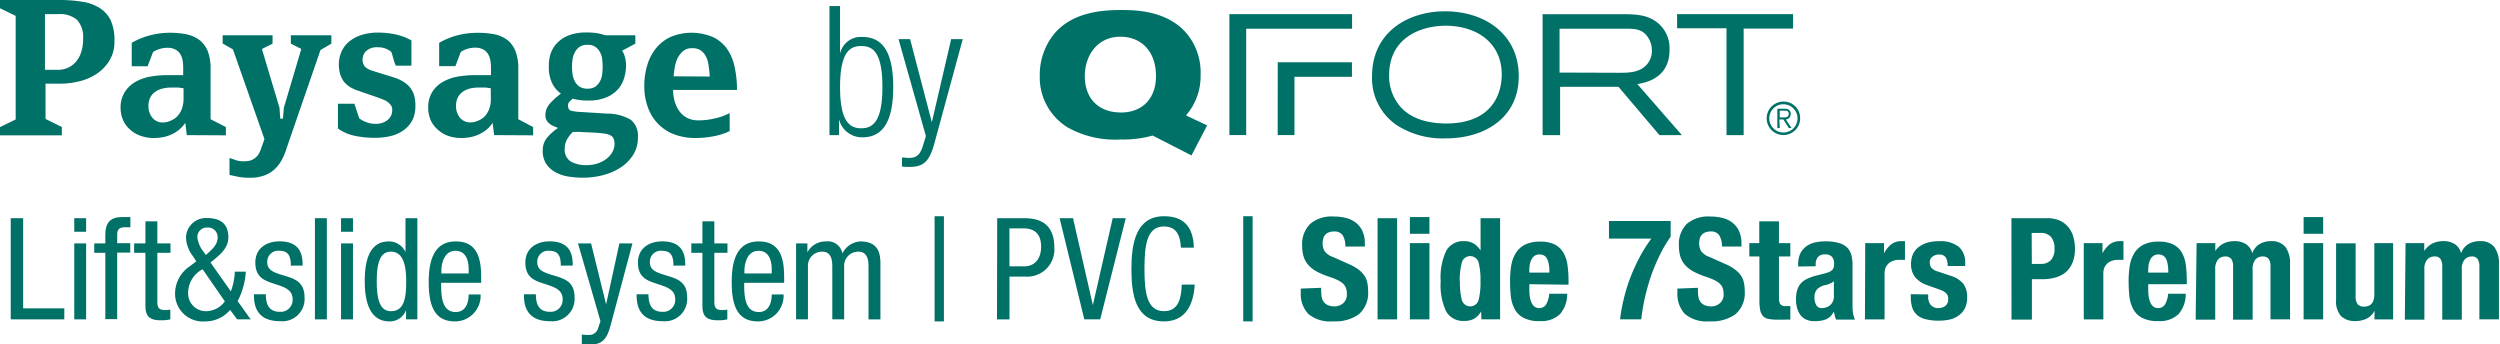
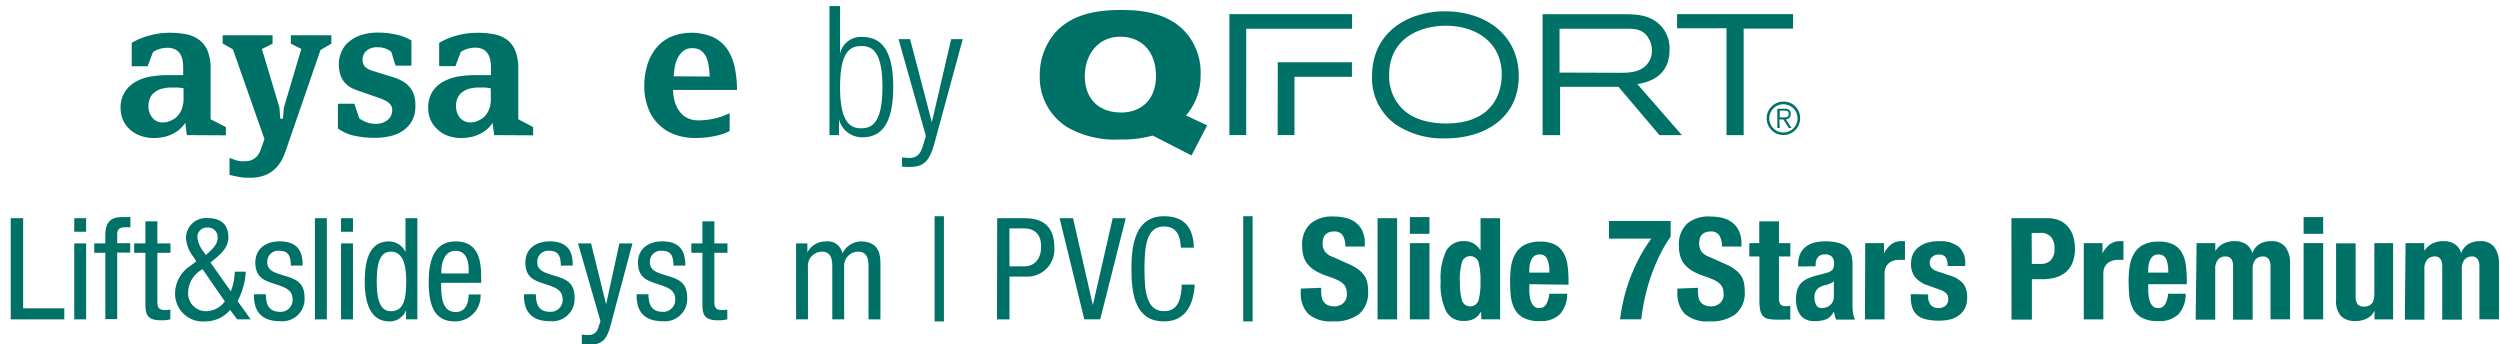
<svg xmlns="http://www.w3.org/2000/svg" id="Layer_1" data-name="Layer 1" viewBox="0 0 354.14 48.78">
  <defs>
    <style>.cls-1{fill:#007167;}</style>
  </defs>
  <path class="cls-1" d="M1.52,30.91H3.28V43.68H9.11v1.56H1.52Z" />
  <path class="cls-1" d="M10.52,30.91H12.2v1.92H10.52Zm0,3.57H12.2V45.24H10.52Z" />
  <path class="cls-1" d="M14.92,35.81H13.35V34.48h1.57V33.22c0-1.63.7-2.47,2.33-2.47h1.22v1.44h-.78c-.73,0-1.09.28-1.09,1v1.26h1.85v1.33H16.6v9.43H14.92Z" />
  <path class="cls-1" d="M20.6,31.35h1.69v3.13h1.86v1.33H22.29v6.9c0,.87.22,1.21,1.1,1.21a4.89,4.89,0,0,0,.74-.06v1.38a5.53,5.53,0,0,1-1.36.13c-1.77,0-2.17-.73-2.17-2.13V35.81H19V34.48H20.6Z" />
  <path class="cls-1" d="M32.7,41.27a8.71,8.71,0,0,0,.56-2.79h1.56a10.23,10.23,0,0,1-1.16,4.17l1.85,2.59H33.6l-1-1.34a4.6,4.6,0,0,1-3.54,1.63,3.93,3.93,0,0,1-4.26-4,4.69,4.69,0,0,1,1.95-3.72l1.05-.78-.45-.72a4.62,4.62,0,0,1-1-2.61,2.82,2.82,0,0,1,3-2.81c1.83,0,3,.78,3,2.73,0,1.4-1,2.31-2,3.13l-.53.44Zm-4-3.13a3.79,3.79,0,0,0-2.05,3.27,2.52,2.52,0,0,0,2.63,2.67,3.33,3.33,0,0,0,2.57-1.39Zm.84-2.35c.65-.63,1.29-1.19,1.29-2.15a1.36,1.36,0,0,0-1.45-1.41,1.34,1.34,0,0,0-1.42,1.41,4,4,0,0,0,.86,2l.34.48Z" />
  <path class="cls-1" d="M41.2,37.63c0-1.36-.37-2.1-1.59-2.1a1.55,1.55,0,0,0-1.75,1.64c0,1.29,1.33,1.53,2.65,1.95s2.63.88,2.63,3a3.16,3.16,0,0,1-3.47,3.38c-3.65,0-3.7-2.72-3.7-3.82h1.69c0,1.31.34,2.49,2,2.49a1.69,1.69,0,0,0,1.79-1.79c0-1.44-1.35-1.76-2.63-2.19s-2.65-.84-2.65-3c0-2,1.56-3,3.43-3,3.13,0,3.27,2.17,3.27,3.43Z" />
  <path class="cls-1" d="M44.61,30.91H46.3V45.24H44.61Z" />
  <path class="cls-1" d="M48.31,30.91H50v1.92H48.31Zm0,3.57H50V45.24H48.31Z" />
  <path class="cls-1" d="M59.12,45.24h-1.6V43.92h0a2.45,2.45,0,0,1-2.33,1.61c-2.55,0-3.52-2.29-3.52-5.67,0-2.25.34-5.66,3.4-5.66a2.57,2.57,0,0,1,2.37,1.51h0v-4.8h1.68Zm-3.75-1.16c1.85,0,2.17-1.75,2.17-4.22,0-2.08-.34-4.21-2.17-4.21-1.55,0-2,1.64-2,4.21S53.82,44.08,55.37,44.08Z" />
  <path class="cls-1" d="M62.49,40.06c0,1.67,0,4.14,2.07,4.14,1.61,0,1.83-1.67,1.83-2.49h1.69a3.63,3.63,0,0,1-3.62,3.82c-2.65,0-3.73-1.81-3.73-5.53,0-2.67.52-5.8,3.83-5.8s3.6,2.85,3.6,5.18v.68Zm3.9-1.32v-.58c0-1.21-.36-2.63-1.87-2.63-1.77,0-2,2.16-2,2.81v.4Z" />
  <path class="cls-1" d="M79.44,37.63c0-1.36-.36-2.1-1.59-2.1a1.54,1.54,0,0,0-1.74,1.64c0,1.29,1.32,1.53,2.65,1.95s2.63.88,2.63,3a3.17,3.17,0,0,1-3.48,3.38c-3.65,0-3.69-2.72-3.69-3.82h1.69c0,1.31.34,2.49,2,2.49a1.69,1.69,0,0,0,1.79-1.79c0-1.44-1.34-1.76-2.63-2.19s-2.65-.84-2.65-3c0-2,1.57-3,3.43-3,3.14,0,3.28,2.17,3.28,3.43Z" />
  <path class="cls-1" d="M81.88,34.48h1.85l2.13,8.64h0l1.88-8.64h1.85L86.52,46c-.42,1.48-.84,2.81-2.87,2.81-.67,0-.93,0-1.23-.06V47.39a6.26,6.26,0,0,0,1,.06,1.32,1.32,0,0,0,1.32-1l.32-.95Z" />
  <path class="cls-1" d="M95.4,37.63c0-1.36-.36-2.1-1.59-2.1a1.55,1.55,0,0,0-1.75,1.64c0,1.29,1.33,1.53,2.65,1.95s2.63.88,2.63,3a3.16,3.16,0,0,1-3.47,3.38c-3.65,0-3.69-2.72-3.69-3.82h1.68c0,1.31.34,2.49,2,2.49a1.69,1.69,0,0,0,1.79-1.79c0-1.44-1.35-1.76-2.63-2.19s-2.65-.84-2.65-3c0-2,1.56-3,3.43-3,3.13,0,3.27,2.17,3.27,3.43Z" />
  <path class="cls-1" d="M99.5,31.35h1.69v3.13h1.86v1.33h-1.86v6.9c0,.87.22,1.21,1.1,1.21a4.89,4.89,0,0,0,.74-.06v1.38a5.53,5.53,0,0,1-1.36.13c-1.77,0-2.17-.73-2.17-2.13V35.81H97.93V34.48H99.5Z" />
-   <path class="cls-1" d="M105.42,40.06c0,1.67,0,4.14,2.07,4.14,1.61,0,1.83-1.67,1.83-2.49H111a3.63,3.63,0,0,1-3.62,3.82c-2.65,0-3.73-1.81-3.73-5.53,0-2.67.52-5.8,3.83-5.8s3.6,2.85,3.6,5.18v.68Zm3.9-1.32v-.58c0-1.21-.36-2.63-1.87-2.63-1.76,0-2,2.16-2,2.81v.4Z" />
  <path class="cls-1" d="M112.77,34.48h1.6v1.27h0A2.9,2.9,0,0,1,117,34.2a2.09,2.09,0,0,1,2.33,1.71,3,3,0,0,1,2.55-1.71c2.84,0,2.84,2.13,2.84,3.41v7.63h-1.69V37.81c0-.82-.06-2.16-1.45-2.16a2,2,0,0,0-2,2.16v7.43h-1.68V37.81c0-.82-.06-2.16-1.45-2.16a2,2,0,0,0-2,2.16v7.43h-1.68Z" />
  <path class="cls-1" d="M132.39,30.63h1.32v14.9h-1.32Z" />
  <path class="cls-1" d="M141.26,30.91h3.66c1.22,0,4.43,0,4.43,4.11a3.85,3.85,0,0,1-4.13,4.16H143v6.06h-1.77ZM143,37.73h2.11c1.28,0,2.37-.88,2.37-2.79,0-1.58-.73-2.59-2.49-2.59h-2Z" />
  <path class="cls-1" d="M150.1,30.91H152l2.81,12.31h0l2.81-12.31h1.85l-3.62,14.33h-2.25Z" />
  <path class="cls-1" d="M169.24,40.32c-.16,2.72-1.22,5.21-4.35,5.21-4.08,0-4.62-3.84-4.62-7.45s.66-7.45,4.62-7.45c2.91,0,4.15,1.64,4.23,4.45h-1.84c-.07-1.62-.57-3-2.39-3-2.45,0-2.77,2.69-2.77,6s.32,6,2.77,6c2.14,0,2.45-2,2.51-3.76Z" />
  <path class="cls-1" d="M176.11,30.63h1.33v14.9h-1.33Z" />
  <path class="cls-1" d="M187.15,40.77v.42a5.05,5.05,0,0,0,.08.91,1.57,1.57,0,0,0,.31.69,1.43,1.43,0,0,0,.59.45,2.5,2.5,0,0,0,.93.16,1.87,1.87,0,0,0,1.2-.44,1.61,1.61,0,0,0,.53-1.33,2.3,2.3,0,0,0-.13-.83,1.68,1.68,0,0,0-.43-.64,3.45,3.45,0,0,0-.8-.51,11.47,11.47,0,0,0-1.21-.47,10.63,10.63,0,0,1-1.67-.7,4.33,4.33,0,0,1-1.17-.9,3.14,3.14,0,0,1-.7-1.18,5.24,5.24,0,0,1-.22-1.56,4,4,0,0,1,1.19-3.17,4.72,4.72,0,0,1,3.25-1,7.12,7.12,0,0,1,1.78.21,3.73,3.73,0,0,1,1.4.68,3.16,3.16,0,0,1,.93,1.2,4.29,4.29,0,0,1,.33,1.76v.4h-2.77a2.85,2.85,0,0,0-.36-1.57,1.35,1.35,0,0,0-1.21-.56,2,2,0,0,0-.8.14,1.27,1.27,0,0,0-.51.38,1.15,1.15,0,0,0-.26.53,2.56,2.56,0,0,0-.07.62,2.09,2.09,0,0,0,.28,1.12,2.42,2.42,0,0,0,1.2.83l2.23,1a6.42,6.42,0,0,1,1.35.76,3.87,3.87,0,0,1,.83.84,2.74,2.74,0,0,1,.43,1,5.7,5.7,0,0,1,.12,1.21,4,4,0,0,1-1.31,3.3,5.8,5.8,0,0,1-3.67,1,4.79,4.79,0,0,1-3.5-1.06,4.13,4.13,0,0,1-1.06-3v-.58Z" />
  <path class="cls-1" d="M195.14,30.91h2.77V45.24h-2.77Z" />
  <path class="cls-1" d="M199.72,30.75h2.77v2.37h-2.77Zm0,3.69h2.77v10.8h-2.77Z" />
  <path class="cls-1" d="M209.81,44.1h0a2.7,2.7,0,0,1-1,1.06,2.9,2.9,0,0,1-1.42.3,2.74,2.74,0,0,1-2.51-1.3,8.7,8.7,0,0,1-.8-4.32,8.85,8.85,0,0,1,.8-4.34,2.74,2.74,0,0,1,2.51-1.34,2.66,2.66,0,0,1,1.34.32,3.14,3.14,0,0,1,1,1h0V30.91h2.77V45.24h-2.65Zm-3-4.26a9.78,9.78,0,0,0,.27,2.66,1.23,1.23,0,0,0,2.37,0,9.78,9.78,0,0,0,.27-2.66,9.88,9.88,0,0,0-.27-2.66,1.23,1.23,0,0,0-2.37,0A9.88,9.88,0,0,0,206.78,39.84Z" />
  <path class="cls-1" d="M216.64,40.26v.87a7,7,0,0,0,.07.93,3.2,3.2,0,0,0,.24.81,1.41,1.41,0,0,0,.42.56,1,1,0,0,0,.64.21,1.12,1.12,0,0,0,1-.5,3.66,3.66,0,0,0,.45-1.53H222a4.32,4.32,0,0,1-1,2.87,3.79,3.79,0,0,1-2.91,1,4.56,4.56,0,0,1-2.35-.5,3,3,0,0,1-1.24-1.32,5.21,5.21,0,0,1-.5-1.85c-.06-.68-.09-1.36-.09-2a14.18,14.18,0,0,1,.15-2.09,5,5,0,0,1,.61-1.78,3.24,3.24,0,0,1,1.29-1.25,4.65,4.65,0,0,1,2.25-.46,4.42,4.42,0,0,1,2,.39,3,3,0,0,1,1.21,1.11,4.55,4.55,0,0,1,.61,1.72,15.49,15.49,0,0,1,.16,2.26v.62Zm2.84-1.64c0-.42,0-.78-.08-1.1a2.52,2.52,0,0,0-.22-.8,1.1,1.1,0,0,0-.42-.5,1.22,1.22,0,0,0-.69-.17,1.15,1.15,0,0,0-.69.19,1.31,1.31,0,0,0-.43.5,2.56,2.56,0,0,0-.24.69,5,5,0,0,0-.07.77v.42Z" />
  <path class="cls-1" d="M236.66,31.31v2.21a19.5,19.5,0,0,0-1.57,2.67,27.83,27.83,0,0,0-1.22,2.93,28.87,28.87,0,0,0-.86,3.06c-.23,1-.4,2.06-.52,3.06h-3a24.9,24.9,0,0,1,.48-2.7,24.46,24.46,0,0,1,.85-2.88,26.83,26.83,0,0,1,1.3-2.95,21.4,21.4,0,0,1,1.8-2.91h-6V31.31Z" />
  <path class="cls-1" d="M240.52,40.77v.42a5.05,5.05,0,0,0,.08.91,1.68,1.68,0,0,0,.3.69,1.53,1.53,0,0,0,.6.45,2.43,2.43,0,0,0,.93.16,1.83,1.83,0,0,0,1.19-.44,1.59,1.59,0,0,0,.54-1.33,2.54,2.54,0,0,0-.13-.83,1.71,1.71,0,0,0-.44-.64,3.37,3.37,0,0,0-.79-.51,12.41,12.41,0,0,0-1.21-.47,10.25,10.25,0,0,1-1.67-.7,4.54,4.54,0,0,1-1.18-.9,3.25,3.25,0,0,1-.69-1.18,4.94,4.94,0,0,1-.22-1.56A4,4,0,0,1,239,31.67a4.72,4.72,0,0,1,3.25-1,7.18,7.18,0,0,1,1.78.21,3.73,3.73,0,0,1,1.4.68,3.27,3.27,0,0,1,.93,1.2,4.29,4.29,0,0,1,.33,1.76v.4h-2.77a2.84,2.84,0,0,0-.37-1.57,1.32,1.32,0,0,0-1.2-.56,2,2,0,0,0-.8.14,1.29,1.29,0,0,0-.78.91,3.18,3.18,0,0,0-.07.62,2.19,2.19,0,0,0,.28,1.12,2.51,2.51,0,0,0,1.21.83l2.23,1a6.08,6.08,0,0,1,1.34.76,3.71,3.71,0,0,1,.84.84,2.92,2.92,0,0,1,.43,1,5.7,5.7,0,0,1,.12,1.21,3.94,3.94,0,0,1-1.32,3.3,5.77,5.77,0,0,1-3.66,1,4.82,4.82,0,0,1-3.51-1.06,4.17,4.17,0,0,1-1.05-3v-.58Z" />
  <path class="cls-1" d="M249.21,31.35H252v3.09h1.61v1.89H252v5.84a1.64,1.64,0,0,0,.19.92.93.93,0,0,0,.8.27h.32l.3,0v1.92a8.45,8.45,0,0,0-.89,0l-.92,0a6,6,0,0,1-1.31-.11,1.31,1.31,0,0,1-.79-.44,1.93,1.93,0,0,1-.37-.87,7.46,7.46,0,0,1-.1-1.37V36.33H247.8V34.44h1.41Z" />
  <path class="cls-1" d="M254.72,37.75v-.26a3.63,3.63,0,0,1,.3-1.57,2.8,2.8,0,0,1,.82-1,3.32,3.32,0,0,1,1.2-.56,6.39,6.39,0,0,1,1.48-.17,6.89,6.89,0,0,1,2,.24,2.75,2.75,0,0,1,1.18.68,2.33,2.33,0,0,1,.57,1.06,5.58,5.58,0,0,1,.15,1.33v5.69a8.53,8.53,0,0,0,.07,1.18,4,4,0,0,0,.28.9h-2.66a2.41,2.41,0,0,1-.21-.55c0-.19-.09-.38-.13-.57h0a2.31,2.31,0,0,1-1.11,1.09,4.45,4.45,0,0,1-1.64.25,2.65,2.65,0,0,1-1.22-.25,2,2,0,0,1-.81-.69,3.18,3.18,0,0,1-.44-1,4.67,4.67,0,0,1-.14-1.1,4.6,4.6,0,0,1,.16-1.31,2.68,2.68,0,0,1,.49-.95,2.82,2.82,0,0,1,.85-.65,6.63,6.63,0,0,1,1.23-.46l1.57-.42a1.76,1.76,0,0,0,.86-.44,1.26,1.26,0,0,0,.24-.83,1.44,1.44,0,0,0-.29-1,1.22,1.22,0,0,0-1-.35,1.19,1.19,0,0,0-1,.38,1.56,1.56,0,0,0-.32,1v.3Zm5.06,2.09a2.14,2.14,0,0,1-.6.35,2.78,2.78,0,0,1-.58.19,2.22,2.22,0,0,0-1.21.61,1.69,1.69,0,0,0-.36,1.14,2.23,2.23,0,0,0,.24,1.07.85.85,0,0,0,.81.44,2.05,2.05,0,0,0,.58-.09,1.71,1.71,0,0,0,.55-.29,1.45,1.45,0,0,0,.41-.53,1.61,1.61,0,0,0,.16-.76Z" />
  <path class="cls-1" d="M264.22,34.44h2.66v1.45h0a4,4,0,0,1,1-1.26,2.33,2.33,0,0,1,1.47-.47h.25l.25,0v2.65l-.43,0H269a2.55,2.55,0,0,0-.72.1,2,2,0,0,0-.66.33,1.77,1.77,0,0,0-.48.6,2.13,2.13,0,0,0-.18.92v6.48h-2.78Z" />
  <path class="cls-1" d="M273.14,41.71v.36a1.68,1.68,0,0,0,.37,1.14,1.38,1.38,0,0,0,1.08.43,1.56,1.56,0,0,0,1-.32,1.19,1.19,0,0,0,.38-1,1,1,0,0,0-.3-.79,2.35,2.35,0,0,0-.7-.43l-1.95-.7a3.75,3.75,0,0,1-1.73-1.14,2.91,2.91,0,0,1-.58-1.88,3.46,3.46,0,0,1,.22-1.25,2.7,2.7,0,0,1,.7-1,3.79,3.79,0,0,1,1.24-.7,5.7,5.7,0,0,1,1.82-.26,4.15,4.15,0,0,1,2.79.8,2.9,2.9,0,0,1,.9,2.27v.44h-2.49a2.2,2.2,0,0,0-.27-1.23,1.08,1.08,0,0,0-.95-.39,1.46,1.46,0,0,0-.92.29,1,1,0,0,0-.39.87,1.15,1.15,0,0,0,.25.73,2,2,0,0,0,1,.54l1.66.56a3.78,3.78,0,0,1,1.85,1.15,3.17,3.17,0,0,1,.54,1.94,3.46,3.46,0,0,1-.3,1.5,3,3,0,0,1-.83,1,3.49,3.49,0,0,1-1.27.61,6.8,6.8,0,0,1-1.61.17,7,7,0,0,1-1.94-.22,2.69,2.69,0,0,1-1.23-.66,2.37,2.37,0,0,1-.63-1.07,5.2,5.2,0,0,1-.18-1.42v-.38Z" />
  <path class="cls-1" d="M284.93,30.91H290a4.12,4.12,0,0,1,1.85.37,3.39,3.39,0,0,1,1.22,1,3.68,3.68,0,0,1,.66,1.38,6,6,0,0,1,.2,1.58,5.15,5.15,0,0,1-.33,1.92,3.56,3.56,0,0,1-.92,1.35,3.85,3.85,0,0,1-1.44.78,6.38,6.38,0,0,1-1.86.26h-1.55v5.72h-2.89Zm2.89,6.48h1.28a1.91,1.91,0,0,0,1.4-.52,2.22,2.22,0,0,0,.53-1.63,2.51,2.51,0,0,0-.46-1.64A1.88,1.88,0,0,0,289,33h-1.2Z" />
  <path class="cls-1" d="M295.18,34.44h2.65v1.45h0a4,4,0,0,1,1-1.26,2.37,2.37,0,0,1,1.47-.47h.25l.25,0v2.65l-.43,0H300a2.55,2.55,0,0,0-.72.1,2.1,2.1,0,0,0-.67.33,1.77,1.77,0,0,0-.48.6,2.13,2.13,0,0,0-.18.92v6.48h-2.77Z" />
  <path class="cls-1" d="M304.31,40.26v.87a7,7,0,0,0,.07.93,3.2,3.2,0,0,0,.24.81,1.41,1.41,0,0,0,.42.56,1,1,0,0,0,.64.21,1.12,1.12,0,0,0,1-.5,3.66,3.66,0,0,0,.45-1.53h2.49a4.32,4.32,0,0,1-1,2.87,3.81,3.81,0,0,1-2.91,1,4.56,4.56,0,0,1-2.35-.5,3,3,0,0,1-1.24-1.32,5.21,5.21,0,0,1-.5-1.85c-.06-.68-.09-1.36-.09-2a14.18,14.18,0,0,1,.15-2.09,5,5,0,0,1,.61-1.78,3.24,3.24,0,0,1,1.29-1.25,4.65,4.65,0,0,1,2.25-.46,4.42,4.42,0,0,1,2,.39A3,3,0,0,1,309,35.66a4.55,4.55,0,0,1,.61,1.72,15.49,15.49,0,0,1,.16,2.26v.62Zm2.84-1.64c0-.42,0-.78-.08-1.1a2.82,2.82,0,0,0-.21-.8,1.18,1.18,0,0,0-.43-.5,1.22,1.22,0,0,0-.69-.17,1.15,1.15,0,0,0-.69.19,1.31,1.31,0,0,0-.43.5,2.56,2.56,0,0,0-.24.69,5,5,0,0,0-.07.77v.42Z" />
  <path class="cls-1" d="M311.16,34.44h2.65v1.11h0A3.25,3.25,0,0,1,315,34.48a3.59,3.59,0,0,1,1.56-.32,2.88,2.88,0,0,1,1.62.44,2.18,2.18,0,0,1,.87,1.29h0a2.46,2.46,0,0,1,1-1.3,3.23,3.23,0,0,1,1.7-.43,2.46,2.46,0,0,1,2,.83,3.87,3.87,0,0,1,.65,2.4v7.85h-2.77V37.69a1.8,1.8,0,0,0-.25-1,1,1,0,0,0-.83-.36,1.35,1.35,0,0,0-1.06.44,2.1,2.1,0,0,0-.39,1.41v7.1h-2.77V37.69a1.8,1.8,0,0,0-.25-1,1,1,0,0,0-.83-.36,1.35,1.35,0,0,0-1.06.44,2.1,2.1,0,0,0-.39,1.41v7.1h-2.77Z" />
  <path class="cls-1" d="M326.32,30.75h2.77v2.37h-2.77Zm0,3.69h2.77v10.8h-2.77Z" />
  <path class="cls-1" d="M336.38,44h0a2.51,2.51,0,0,1-1.14,1.14,3.63,3.63,0,0,1-1.61.34,2.83,2.83,0,0,1-2-.69,3.16,3.16,0,0,1-.71-2.32v-8h2.77v7.45a1.92,1.92,0,0,0,.28,1.18,1.14,1.14,0,0,0,.91.33c1,0,1.46-.6,1.46-1.79V34.44H339v10.8h-2.65Z" />
  <path class="cls-1" d="M340.76,34.44h2.65v1.11h0a3.2,3.2,0,0,1,1.18-1.07,3.51,3.51,0,0,1,1.55-.32,2.84,2.84,0,0,1,1.62.44,2.09,2.09,0,0,1,.87,1.29h0a2.47,2.47,0,0,1,1-1.3,3.18,3.18,0,0,1,1.7-.43,2.42,2.42,0,0,1,2,.83,3.81,3.81,0,0,1,.66,2.4v7.85h-2.77V37.69a1.79,1.79,0,0,0-.26-1,.93.93,0,0,0-.83-.36,1.34,1.34,0,0,0-1,.44,2,2,0,0,0-.4,1.41v7.1h-2.77V37.69a1.8,1.8,0,0,0-.25-1,.93.93,0,0,0-.83-.36,1.34,1.34,0,0,0-1.05.44,2,2,0,0,0-.4,1.41v7.1h-2.77Z" />
-   <path class="cls-1" d="M16.21,5.88a5,5,0,0,1-.64,2.58,5.92,5.92,0,0,1-1.69,1.87,7.79,7.79,0,0,1-2.45,1.14,11.24,11.24,0,0,1-2.92.38H6.45v5L8.76,18v1.17H0V18l2.22-1.08V2.25L0,1.17V0H8.4a19.74,19.74,0,0,1,3.08.22A6.67,6.67,0,0,1,14,1.06a4.3,4.3,0,0,1,1.66,1.77A6.78,6.78,0,0,1,16.21,5.88ZM11.77,5.5a3.56,3.56,0,0,0-.86-2.69A3.72,3.72,0,0,0,8.27,2H6.37V9.89H8.21a3.52,3.52,0,0,0,1.32-.25,3.35,3.35,0,0,0,1.14-.79,3.88,3.88,0,0,0,.8-1.37A5.89,5.89,0,0,0,11.77,5.5Z" />
  <path class="cls-1" d="M26.46,19.14l-.21-1.74a4.38,4.38,0,0,1-.64.76,4.23,4.23,0,0,1-.94.69,5.18,5.18,0,0,1-1.26.51,6.67,6.67,0,0,1-1.62.19,5.43,5.43,0,0,1-1.89-.32,4.31,4.31,0,0,1-1.48-.88,3.84,3.84,0,0,1-1-1.37,4.5,4.5,0,0,1-.34-1.74A4.06,4.06,0,0,1,17.7,13a4.31,4.31,0,0,1,1.52-1.42,6.53,6.53,0,0,1,2.14-.74,14.73,14.73,0,0,1,2.39-.2c.43,0,.85,0,1.25,0s.72,0,.95,0V9.6a6.41,6.41,0,0,0-.09-1.09,2.71,2.71,0,0,0-.36-.91A1.8,1.8,0,0,0,24.81,7a2.45,2.45,0,0,0-1.12-.23,3.68,3.68,0,0,0-1.11.18,2.86,2.86,0,0,0-.91.44l-.76,2H18.66V6.07A9.8,9.8,0,0,1,21.28,5,10.75,10.75,0,0,1,24,4.64a12.44,12.44,0,0,1,2.37.21,4.65,4.65,0,0,1,1.84.79,3.72,3.72,0,0,1,1.2,1.56,6.8,6.8,0,0,1,.42,2.56v7.13L32,18v1.17ZM26,12.5l-.75-.1c-.27,0-.59,0-1,0a5.19,5.19,0,0,0-1.2.14A2.94,2.94,0,0,0,22,13a2.07,2.07,0,0,0-.71.81,2.59,2.59,0,0,0-.26,1.2,2.52,2.52,0,0,0,.55,1.66,1.84,1.84,0,0,0,1.52.68A2.8,2.8,0,0,0,24.38,17a2.48,2.48,0,0,0,.89-.71,3,3,0,0,0,.53-1A4,4,0,0,0,26,14.1Z" />
  <path class="cls-1" d="M45.4,7.08,40.65,20.85A11,11,0,0,1,40,22.5a5.21,5.21,0,0,1-1,1.38,4.28,4.28,0,0,1-1.49.95,5.76,5.76,0,0,1-2.18.35,8.19,8.19,0,0,1-1.56-.13l-1.26-.27V22.37l.87.31a3.35,3.35,0,0,0,1.08.17,5.06,5.06,0,0,0,.79-.06,1.94,1.94,0,0,0,.7-.28,2.21,2.21,0,0,0,.6-.55A3.8,3.8,0,0,0,37,21l.46-1.3L33,7l-1.46-.84V5h7.07V6.18l-1.51.76,2.49,8.32.11,1.55h.38l.13-1.55,2.47-8.32L41.2,6.18V5h5.74V6.18Z" />
  <path class="cls-1" d="M58.84,15.05a4.26,4.26,0,0,1-.44,2,4,4,0,0,1-1.22,1.39,5.11,5.11,0,0,1-1.8.82,9.08,9.08,0,0,1-2.17.26,13.19,13.19,0,0,1-3.12-.32,6.08,6.08,0,0,1-2.22-1V14.69H50.2l.68,2.07a3.91,3.91,0,0,0,1,.54,3.32,3.32,0,0,0,1.28.24A2.66,2.66,0,0,0,54.91,17a1.78,1.78,0,0,0,.65-1.44,1.11,1.11,0,0,0-.16-.61,1.79,1.79,0,0,0-.42-.45,2.33,2.33,0,0,0-.57-.34l-.58-.24-3.06-1.06a5.93,5.93,0,0,1-1.12-.49,3.5,3.5,0,0,1-.88-.74,3.46,3.46,0,0,1-.57-1.08A4.86,4.86,0,0,1,48,9.08a4.34,4.34,0,0,1,.33-1.65,3.79,3.79,0,0,1,1-1.43,5.13,5.13,0,0,1,1.75-1,7.4,7.4,0,0,1,2.53-.38,11.25,11.25,0,0,1,2.52.28,7.36,7.36,0,0,1,2.15.83V9.3H56.05q0-.09-.15-.39l-.2-.67c-.07-.27-.16-.57-.27-.89a2.87,2.87,0,0,0-1.9-.65,2.22,2.22,0,0,0-1.65.52,1.65,1.65,0,0,0-.52,1.18,1.62,1.62,0,0,0,.17.79,1.15,1.15,0,0,0,.43.47,2.55,2.55,0,0,0,.57.29l.59.19,2.61.81a5.92,5.92,0,0,1,1.3.56,3.68,3.68,0,0,1,1,.82,3.42,3.42,0,0,1,.63,1.16A5.17,5.17,0,0,1,58.84,15.05Z" />
  <path class="cls-1" d="M70,19.14l-.22-1.74a3.9,3.9,0,0,1-.63.76,4.48,4.48,0,0,1-.94.69,5.26,5.26,0,0,1-1.27.51,6.58,6.58,0,0,1-1.61.19,5.43,5.43,0,0,1-1.89-.32A4.22,4.22,0,0,1,62,18.35,3.84,3.84,0,0,1,61,17a4.32,4.32,0,0,1-.34-1.74A4.06,4.06,0,0,1,61.25,13a4.15,4.15,0,0,1,1.52-1.42,6.47,6.47,0,0,1,2.13-.74,15,15,0,0,1,2.4-.2c.43,0,.85,0,1.25,0s.71,0,1,0V9.6a5.52,5.52,0,0,0-.1-1.09,2.5,2.5,0,0,0-.35-.91,1.83,1.83,0,0,0-.7-.62,2.41,2.41,0,0,0-1.11-.23,3.58,3.58,0,0,0-1.11.18,2.86,2.86,0,0,0-.91.44l-.76,2H62.21V6.07A9.87,9.87,0,0,1,64.82,5a10.75,10.75,0,0,1,2.75-.35A12.47,12.47,0,0,1,70,4.85a4.72,4.72,0,0,1,1.84.79A3.7,3.7,0,0,1,73,7.2a6.61,6.61,0,0,1,.42,2.56v7.13L75.52,18v1.17Zm-.48-6.64-.75-.1c-.27,0-.59,0-1,0a5.19,5.19,0,0,0-1.2.14,2.94,2.94,0,0,0-1,.45,2.07,2.07,0,0,0-.71.81,2.59,2.59,0,0,0-.26,1.2,2.57,2.57,0,0,0,.54,1.66,1.88,1.88,0,0,0,1.53.68A2.83,2.83,0,0,0,67.93,17a2.48,2.48,0,0,0,.89-.71,3.14,3.14,0,0,0,.53-1,4,4,0,0,0,.18-1.2Z" />
-   <path class="cls-1" d="M90.36,19.45A4.45,4.45,0,0,1,89.65,22a5.84,5.84,0,0,1-1.82,1.78,8.41,8.41,0,0,1-2.49,1.05,11.33,11.33,0,0,1-2.76.34A12.09,12.09,0,0,1,80.47,25a5.46,5.46,0,0,1-1.81-.62,3.67,3.67,0,0,1-1.29-1.18,3.27,3.27,0,0,1-.49-1.87,2.76,2.76,0,0,1,.64-1.85,7.15,7.15,0,0,1,1.53-1.35l-.65-.28a2,2,0,0,1-.57-.34,1.65,1.65,0,0,1-.41-.49,1.44,1.44,0,0,1-.16-.69,2.4,2.4,0,0,1,.63-1.65,10.12,10.12,0,0,1,1.57-1.42,3.92,3.92,0,0,1-1.19-1.36,5.18,5.18,0,0,1-.52-2.56A5,5,0,0,1,78,7.61a4,4,0,0,1,.9-1.5A4.54,4.54,0,0,1,80.6,5a6.94,6.94,0,0,1,2.54-.4,9,9,0,0,1,1.44.1A10.47,10.47,0,0,1,85.77,5H90V6.18l-1.87,1a2.9,2.9,0,0,1,.42,1,5.34,5.34,0,0,1,.14,1.17A6.38,6.38,0,0,1,88.43,11a4.2,4.2,0,0,1-.85,1.6,4.56,4.56,0,0,1-1.66,1.18,6.39,6.39,0,0,1-2.61.46,7.73,7.73,0,0,1-2.2-.27l-.39.38a.79.79,0,0,0-.26.59c0,.43.16.68.49.76a8,8,0,0,0,1.46.17l3.53.22a6.63,6.63,0,0,1,3.4.87A2.87,2.87,0,0,1,90.36,19.45Zm-3.31,1a2.22,2.22,0,0,0-.1-.73.91.91,0,0,0-.38-.49,2.24,2.24,0,0,0-.81-.28c-.35-.06-.81-.11-1.37-.15l-2.28-.11a5.44,5.44,0,0,0-.57,0h-.4a4.81,4.81,0,0,0-.83,1.08A2.66,2.66,0,0,0,80,21a2,2,0,0,0,.82,1.86,4.35,4.35,0,0,0,2.32.53,4.84,4.84,0,0,0,1.49-.23,4.38,4.38,0,0,0,1.24-.63,3.09,3.09,0,0,0,.84-.93A2.38,2.38,0,0,0,87.05,20.41Zm-1.68-11a8.51,8.51,0,0,0-.06-1,2.82,2.82,0,0,0-.28-1,2.3,2.3,0,0,0-.65-.78,1.83,1.83,0,0,0-1.15-.32,1.89,1.89,0,0,0-1.17.32,2.12,2.12,0,0,0-.66.8,2.89,2.89,0,0,0-.3,1,7,7,0,0,0-.07,1,6.78,6.78,0,0,0,.07,1,3,3,0,0,0,.3,1,2.06,2.06,0,0,0,.66.78,2,2,0,0,0,1.17.31,1.89,1.89,0,0,0,1.15-.32,2.19,2.19,0,0,0,.65-.8,2.86,2.86,0,0,0,.28-1A9,9,0,0,0,85.37,9.37Z" />
  <path class="cls-1" d="M95.35,12.74a5.79,5.79,0,0,0,.25,1.71,4.31,4.31,0,0,0,.69,1.37,3.16,3.16,0,0,0,1.11.91,3.51,3.51,0,0,0,1.53.32,9.86,9.86,0,0,0,2.43-.3,8.31,8.31,0,0,0,2-.73v2.55a8.81,8.81,0,0,1-2.16.71,13.61,13.61,0,0,1-2.71.27,8.54,8.54,0,0,1-2.91-.49,6.27,6.27,0,0,1-2.27-1.43,6.4,6.4,0,0,1-1.49-2.31,8.51,8.51,0,0,1-.55-3.18,10.07,10.07,0,0,1,.41-2.88,7,7,0,0,1,1.23-2.4A5.83,5.83,0,0,1,95,5.23a7.76,7.76,0,0,1,6.1.07,5.2,5.2,0,0,1,2,1.78,7.26,7.26,0,0,1,1,2.57,15.43,15.43,0,0,1,.3,3.09Zm5.18-1.9a12,12,0,0,0-.15-1.53A4,4,0,0,0,100,8a2.36,2.36,0,0,0-.77-.88A2.08,2.08,0,0,0,98,6.83a1.83,1.83,0,0,0-1.24.42,3.06,3.06,0,0,0-.78,1,5.17,5.17,0,0,0-.4,1.3,10.69,10.69,0,0,0-.15,1.26Z" />
  <path class="cls-1" d="M117.5.86H119V7.59h0a3,3,0,0,1,3.18-2.35c3,0,4.35,2.4,4.35,7.09s-1.36,7.12-4.35,7.12a3.35,3.35,0,0,1-3.33-2.56h0v2.25H117.5ZM122,18.17c1.54,0,3-.8,3-5.84s-1.43-5.81-3-5.81-3,.79-3,5.81S120.45,18.17,122,18.17Z" />
  <path class="cls-1" d="M127.28,5.54h1.64L132,17.32H132l2.74-11.78h1.64l-4,14.7c-.72,2.66-1.54,3.41-3.61,3.41a9.88,9.88,0,0,1-1-.06V22.31c.34,0,.67.06,1,.06,1,0,1.59-.39,2-1.82l.39-1.28Z" />
  <path class="cls-1" d="M204.69,1.6c-5.12,0-10.33,2.86-10.33,9.19a8,8,0,0,0,3.47,6.92,12,12,0,0,0,7,1.89c5.51,0,10.31-2.94,10.31-8.78C215.17,5.14,210.69,1.62,204.69,1.6Zm.17,15.89c-2.47,0-5-.61-6.57-2.47a6.59,6.59,0,0,1-1.51-4.37c0-5.07,4.08-6.87,7.65-7,4.68-.12,8.3,2.38,8.3,6.89C212.73,13.49,211.2,17.49,204.86,17.49ZM236.5,7.06A4.66,4.66,0,0,0,235,3.39c-1.48-1.33-3.3-1.35-4.8-1.38H218.52V19.14H221V12.3h8.27l5.8,6.84h3.18l-6.31-7.23C233,11.72,236.5,11.16,236.5,7.06Zm-15.58,3.22V4.07h9.42c1.12,0,2.35,0,3.13,1.26A3.33,3.33,0,0,1,234,7.15,2.92,2.92,0,0,1,233.4,9c-1,1.29-2.67,1.31-4,1.31ZM237.57,2v2h7V19.14H247V4.05h7V2Zm-67.5,8.66a8.64,8.64,0,0,0-1.46-5.24c-2.71-4-7.88-4-9.82-4-2.67,0-6.77.29-9.37,3.27a9.17,9.17,0,0,0-2.13,6,8.32,8.32,0,0,0,3.9,7.33,13.65,13.65,0,0,0,7.5,1.74,15.54,15.54,0,0,0,4.59-.56l5.5,2.82L171,17.76l-3-1.41A8.42,8.42,0,0,0,170.07,10.67Zm-11.33,5.27c-2.86,0-5.07-1.72-5.07-5.17,0-2.77,1.67-5.53,5-5.56,3.13,0,5.08,2.21,5.08,5.54C163.79,13.63,162.11,15.94,158.74,15.94Zm15.41,3.2h2.38V4.07h15V2H174.15Zm6.84,0h2.38V10.88h8.14V8.82H181Z" />
  <path class="cls-1" d="M255,16.77a2.37,2.37,0,1,1-2.37-2.38A2.33,2.33,0,0,1,255,16.77Zm-4.37,0a2,2,0,1,0,2-2A2,2,0,0,0,250.63,16.77Zm1.48,1.37h-.34V15.4h1c.62,0,.9.26.9.75a.74.74,0,0,1-.69.77l.81,1.22h-.39l-.78-1.22h-.56Zm.44-1.51c.42,0,.83,0,.83-.48s-.32-.47-.65-.47h-.62v.95Z" />
</svg>